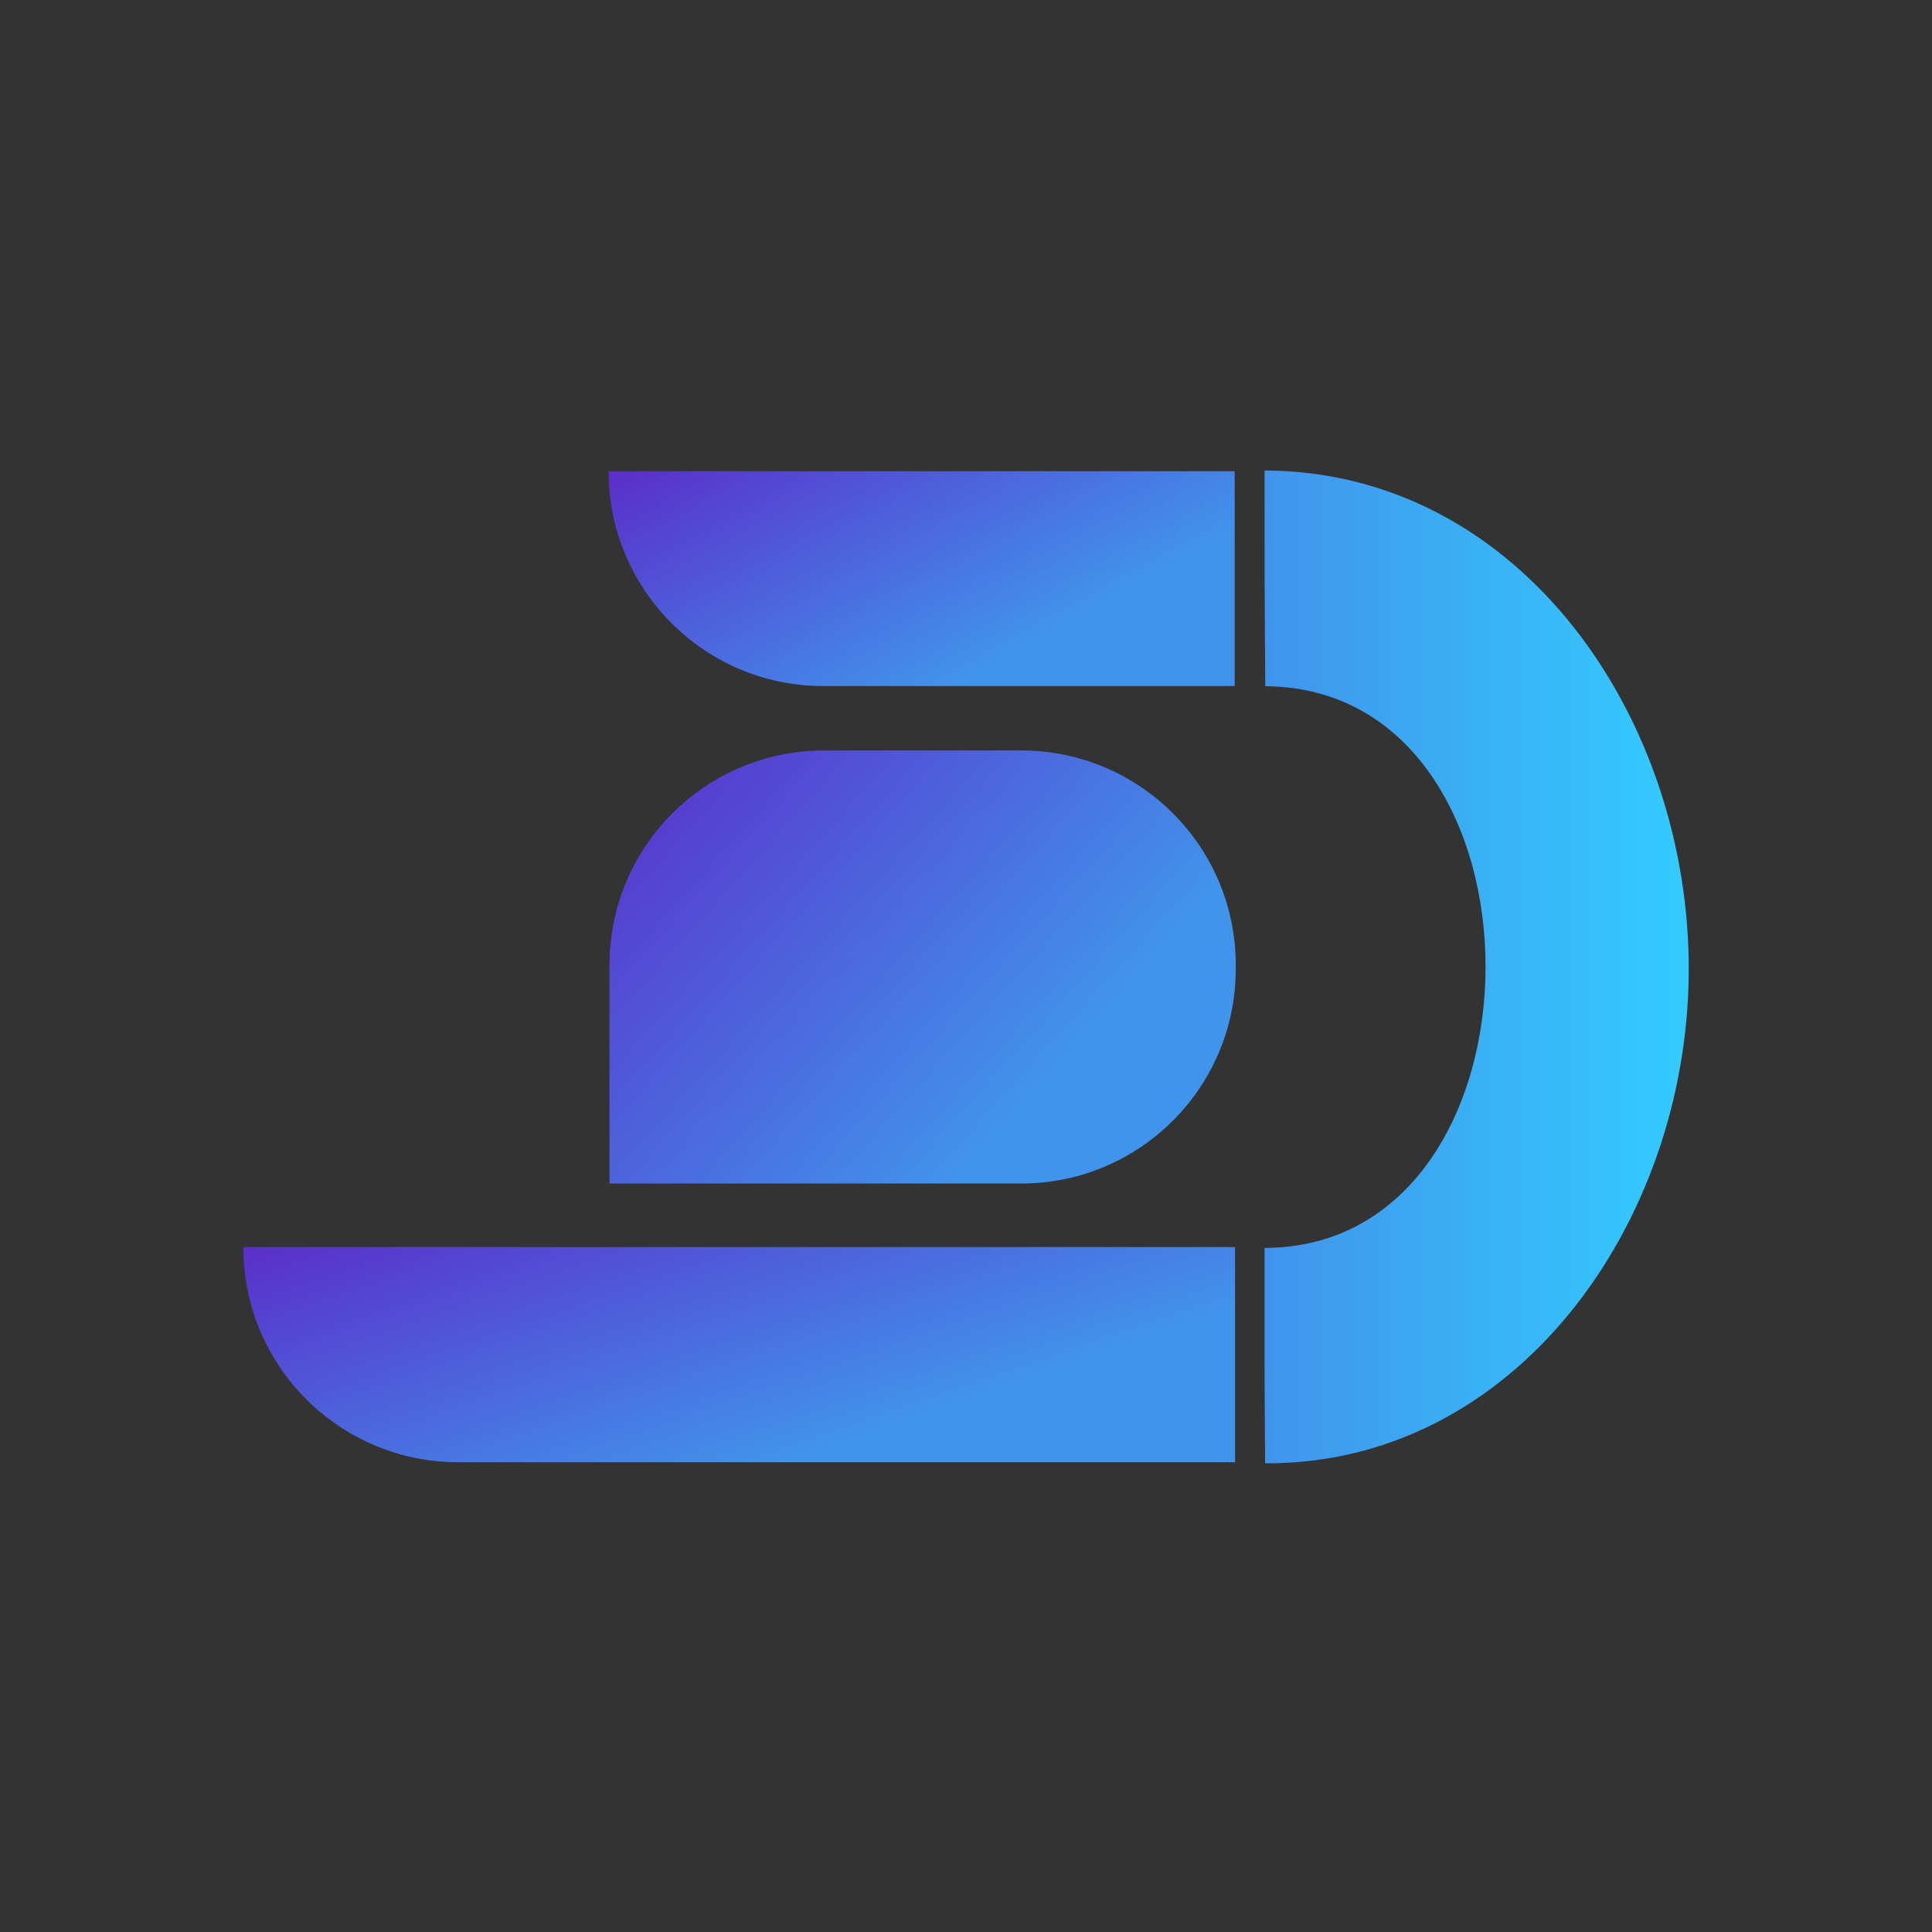
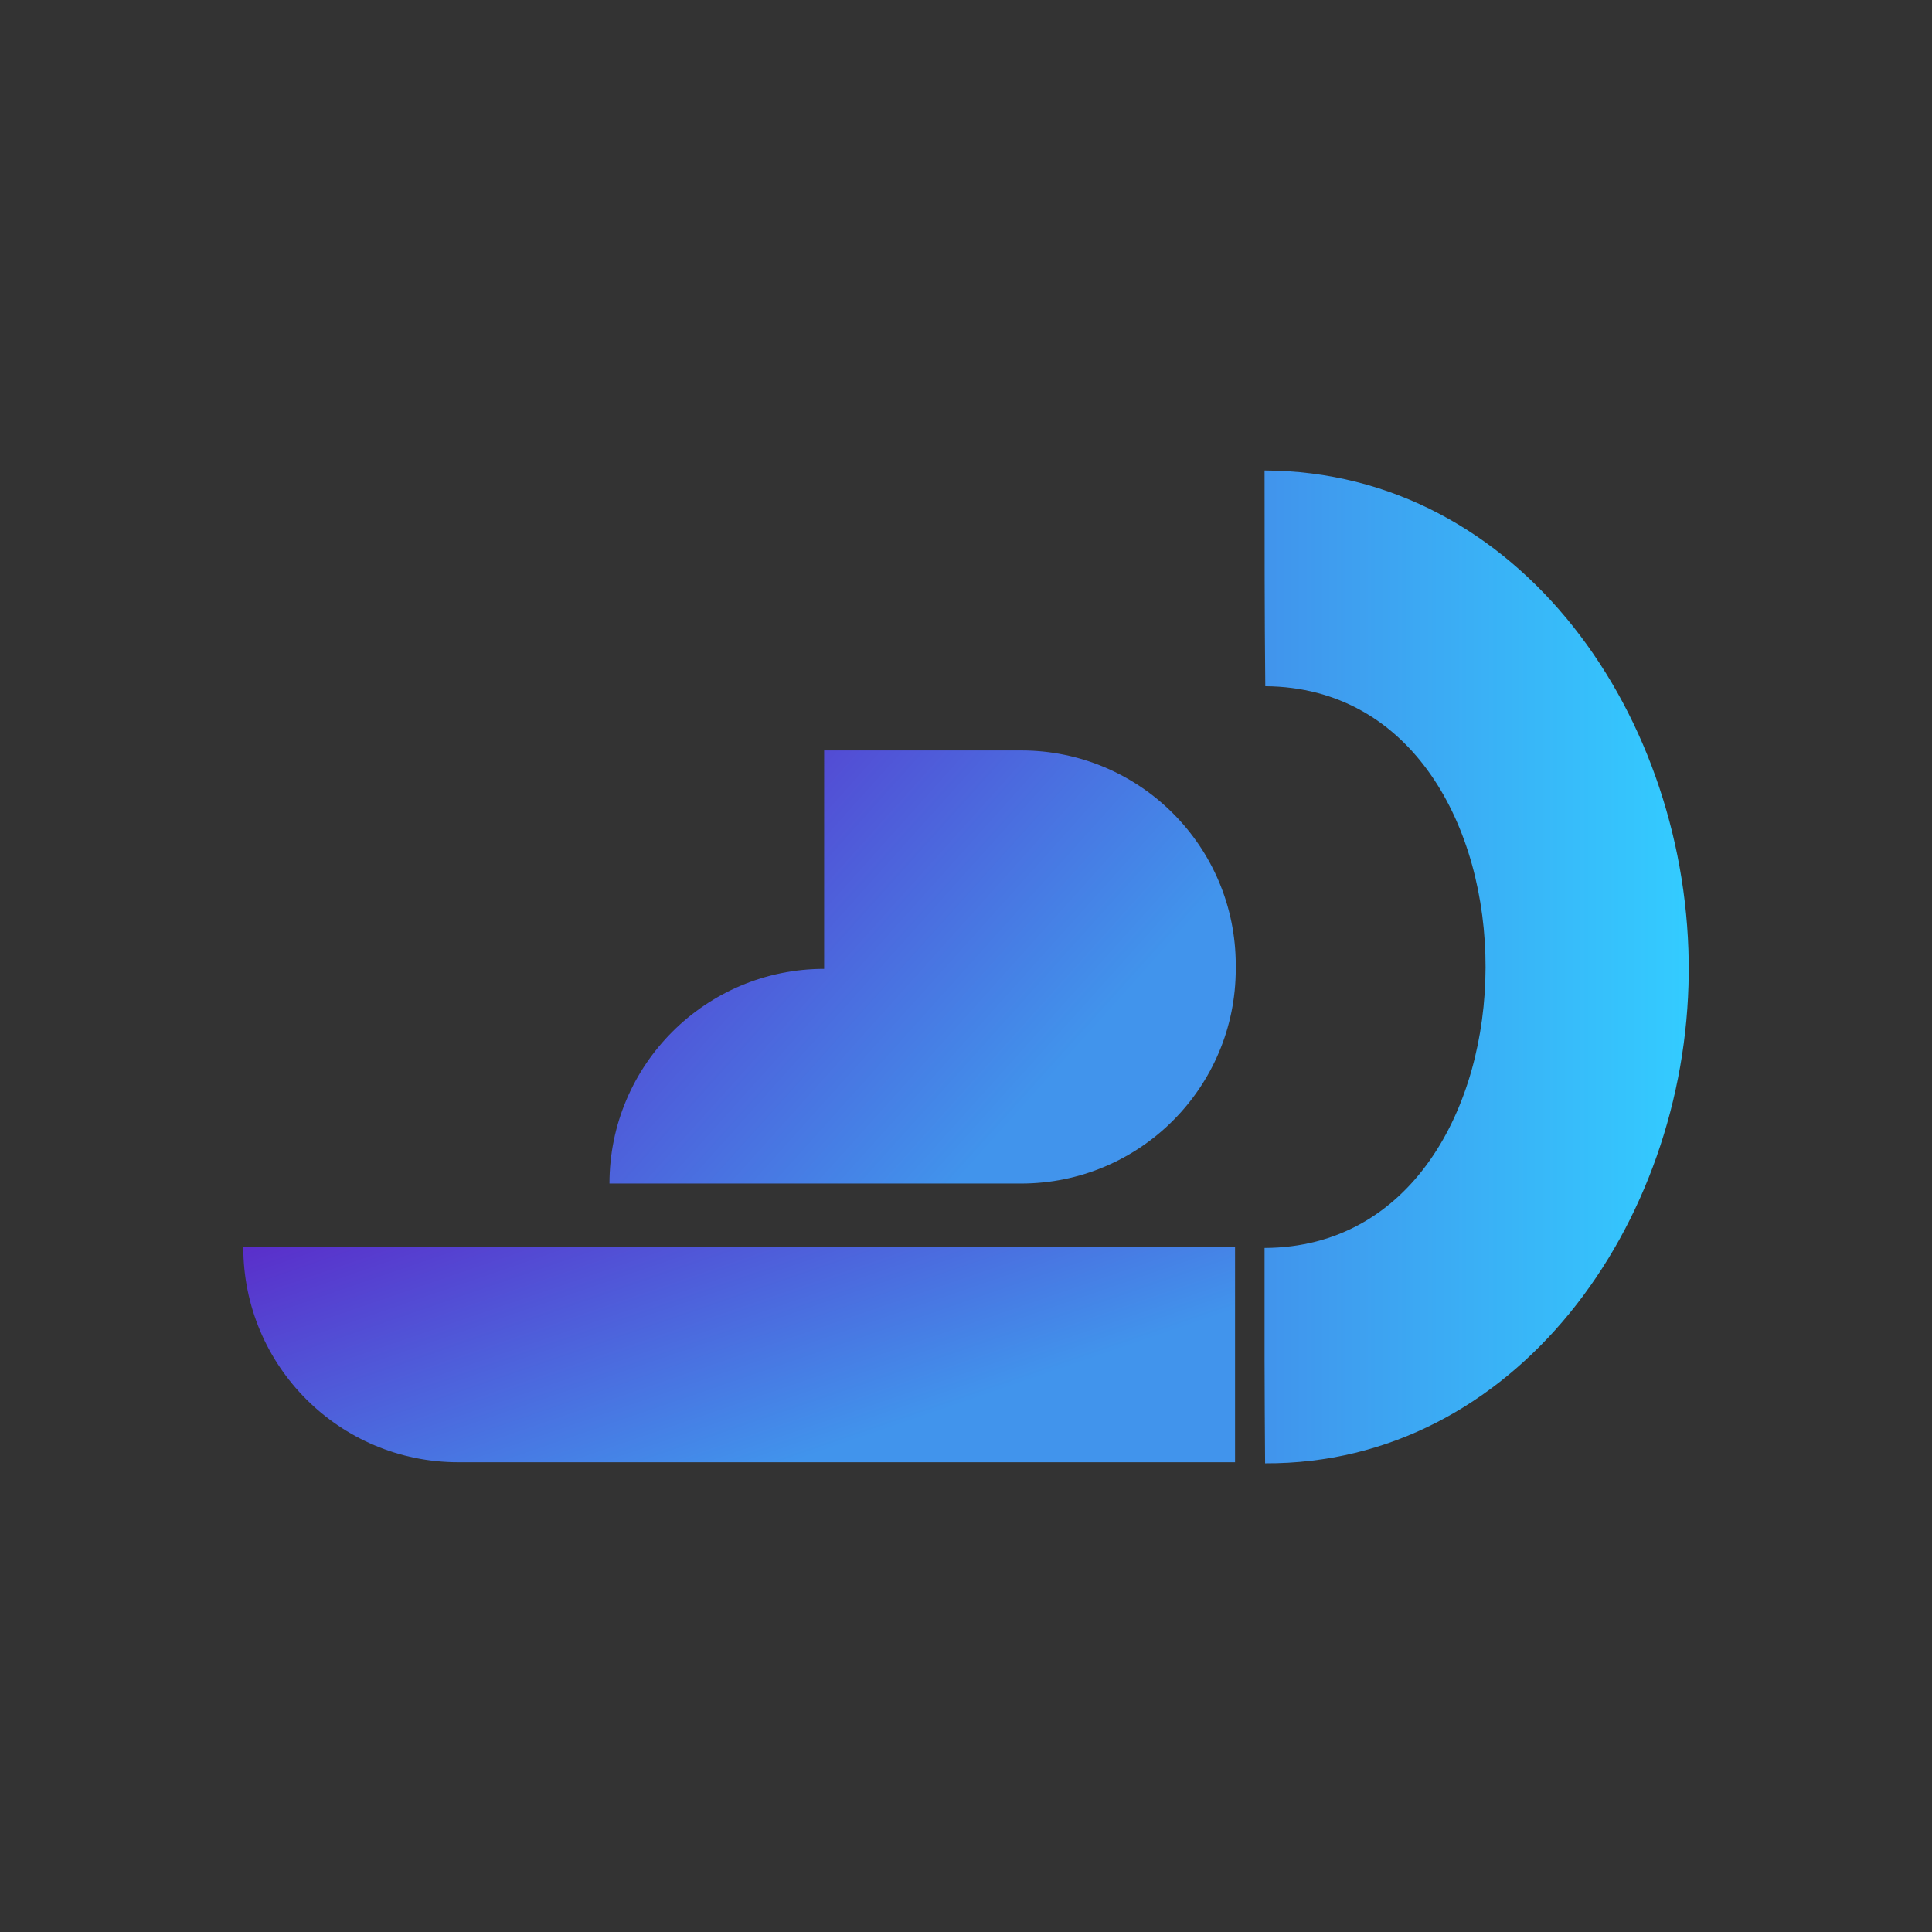
<svg xmlns="http://www.w3.org/2000/svg" version="1.2" viewBox="0 0 1080 1080" width="1080" height="1080" xml:space="preserve" style="">
  <rect x="0" y="0" width="1080" height="1080" fill="#333333" stroke="none" />
  <defs>
    <linearGradient gradientTransform="rotate(32)" id="gradient" x1="0%" y1="0%" x2="100%" y2="0%">
      <stop offset="0%" stop-color="rgb(90, 46, 202)" stop-opacity="1" />
      <stop offset="100%" stop-color="rgb(65, 148, 236)" stop-opacity="1" />
    </linearGradient>
    <linearGradient id="gradient2" x1="0%" y1="0%" x2="100%" y2="0%">
      <stop offset="0%" stop-color="rgb(65, 148, 236)" stop-opacity="1" />
      <stop offset="100%" stop-color="rgb(51, 204, 255)" stop-opacity="1" />
    </linearGradient>
  </defs>
  <path fill="url(#gradient2)" stroke="#ffffff" stroke-width="10" stroke-linejoin="round" stroke-miterlimit="10" d="m706.9 263c0 40.3 0 80.5 0.4 120.6 164.7 1.1 163.8 313.5-0.4 314 0 21.1 0 42.1 0 63.2 0.1 19.1 0.1 38.1 0.3 57.2 139.3 0.7 235.6-133.1 236.8-273.8 1.2-142.5-94.2-280.7-237.1-281.2z" class="hPDaQDxx_0" />
-   <path fill="url(#gradient)" stroke="#ffffff" stroke-width="10" stroke-linejoin="round" stroke-miterlimit="10" d="m340.2 263.4h350v120.1h-230c-66.3 0-120-53.8-120-120z" class="hPDaQDxx_1" />
-   <path fill="url(#gradient)" stroke="#ffffff" stroke-width="10" stroke-linejoin="round" stroke-miterlimit="10" d="m460.7 419.5h110.1c66.3 0 120 53.7 120 120v2.1c0 66.3-53.7 120-120 120h-230.1v-122.1c0-66.3 53.8-120 120-120z" class="hPDaQDxx_2" />
+   <path fill="url(#gradient)" stroke="#ffffff" stroke-width="10" stroke-linejoin="round" stroke-miterlimit="10" d="m460.7 419.5h110.1c66.3 0 120 53.7 120 120v2.1c0 66.3-53.7 120-120 120h-230.1c0-66.3 53.8-120 120-120z" class="hPDaQDxx_2" />
  <path fill="url(#gradient)" stroke="#ffffff" stroke-width="10" stroke-linejoin="round" stroke-miterlimit="10" d="m136 697.1h554.4v120.3h-434.2c-66.4 0-120.2-53.8-120.2-120.2z" class="hPDaQDxx_3" />
  <style data-made-with="vivus-instant">.hPDaQDxx_0{stroke-dasharray:1497 1499;stroke-dashoffset:1498;animation:hPDaQDxx_draw_0 7200ms ease-in-out 0ms infinite,hPDaQDxx_fade 7200ms linear 0ms infinite;}.hPDaQDxx_1{stroke-dasharray:889 891;stroke-dashoffset:890;animation:hPDaQDxx_draw_1 7200ms ease-in-out 0ms infinite,hPDaQDxx_fade 7200ms linear 0ms infinite;}.hPDaQDxx_2{stroke-dasharray:1030 1032;stroke-dashoffset:1031;animation:hPDaQDxx_draw_2 7200ms ease-in-out 0ms infinite,hPDaQDxx_fade 7200ms linear 0ms infinite;}.hPDaQDxx_3{stroke-dasharray:1298 1300;stroke-dashoffset:1299;animation:hPDaQDxx_draw_3 7200ms ease-in-out 0ms infinite,hPDaQDxx_fade 7200ms linear 0ms infinite;}@keyframes hPDaQDxx_draw{100%{stroke-dashoffset:0;}}@keyframes hPDaQDxx_fade{0%{stroke-opacity:1;}94.444%{stroke-opacity:1;}100%{stroke-opacity:0;}}@keyframes hPDaQDxx_draw_0{11.111%{stroke-dashoffset: 1498}52.778%{ stroke-dashoffset: 0;}100%{ stroke-dashoffset: 0;}}@keyframes hPDaQDxx_draw_1{11.111%{stroke-dashoffset: 890}52.778%{ stroke-dashoffset: 0;}100%{ stroke-dashoffset: 0;}}@keyframes hPDaQDxx_draw_2{11.111%{stroke-dashoffset: 1031}52.778%{ stroke-dashoffset: 0;}100%{ stroke-dashoffset: 0;}}@keyframes hPDaQDxx_draw_3{11.111%{stroke-dashoffset: 1299}52.778%{ stroke-dashoffset: 0;}100%{ stroke-dashoffset: 0;}}</style>
</svg>